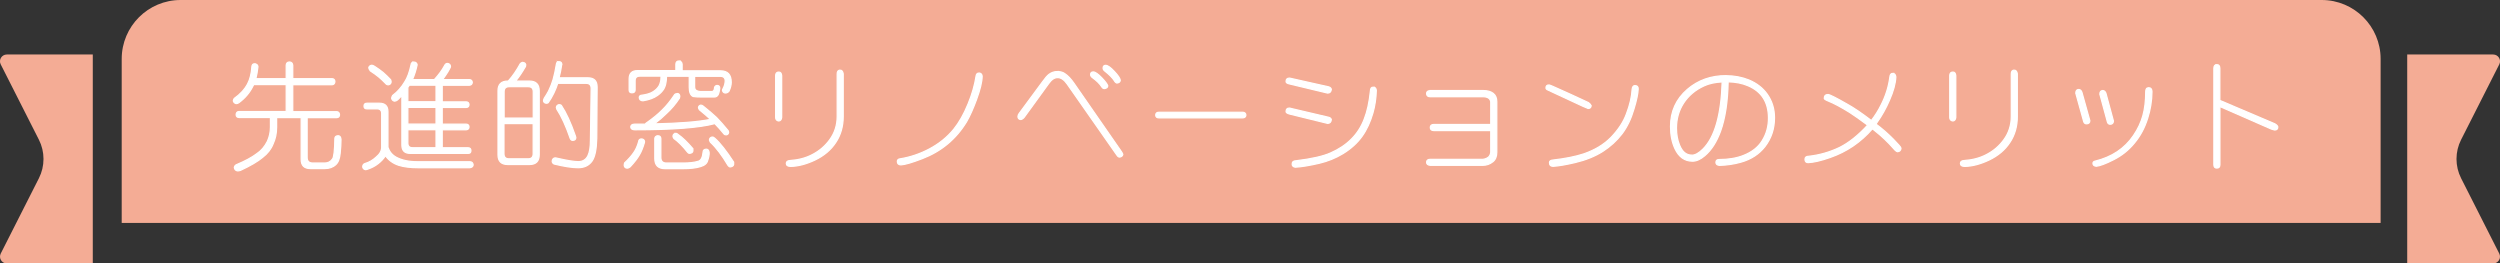
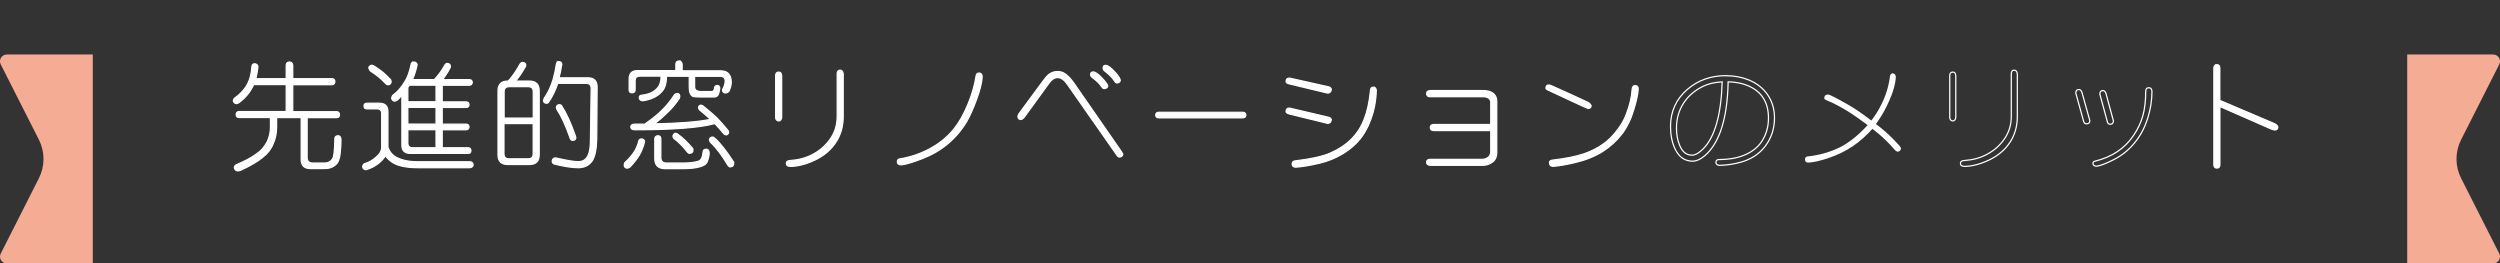
<svg xmlns="http://www.w3.org/2000/svg" id="_レイヤー_2" data-name="レイヤー_2" viewBox="0 0 344.07 36.26">
  <rect x="0" y="0" width="344.07" height="36.26" fill="#333333" stroke="none" />
  <defs>
    <style> .cls-1 { fill: #f4ac95; } .cls-2 { fill: #fff; } .cls-3 { fill: none; stroke: #fff; stroke-miterlimit: 10; stroke-width: .17px; } </style>
  </defs>
  <g id="_レイヤー_1-2" data-name="レイヤー_1">
    <g>
-       <path class="cls-1" d="M24.86,0h294.67c4.48,0,8.11,3.63,8.11,8.11v22.57H16.75V8.11c0-4.48,3.63-8.11,8.11-8.11Z" />
      <g>
        <g>
          <path class="cls-2" d="M35.04,8.79c.28.01.43.14.46.39-.07.62-.16,1.17-.29,1.65h4.18v-1.84c.01-.29.16-.45.44-.46.28.01.43.16.46.46v1.84h5.42c.24.01.36.14.38.39-.01.27-.14.42-.38.44h-5.42v3.71h6.06c.24.01.36.16.38.44-.01.24-.14.37-.38.38h-4.08v5.48c0,.51.26.77.77.77h1.65c.45,0,.8-.18,1.06-.54.2-.21.31-1.15.34-2.84,0-.24.15-.37.46-.38.23.01.35.18.38.51,0,.58-.04,1.21-.11,1.89-.07.75-.27,1.27-.6,1.57-.39.37-.9.55-1.52.55h-1.98c-.85,0-1.27-.42-1.27-1.27v-5.75h-3.38v1.34c0,.83-.16,1.59-.49,2.3-.28.71-.76,1.32-1.44,1.84-.65.55-1.67,1.15-3.05,1.79-.15.04-.28.07-.38.07-.27-.03-.42-.19-.46-.46.03-.18.12-.31.26-.38,1.24-.52,2.18-1.03,2.82-1.52.61-.4,1.1-.97,1.47-1.71.28-.61.42-1.26.42-1.94v-1.34h-4.34c-.24-.01-.37-.14-.38-.38.01-.28.14-.43.38-.44h6.51v-3.71h-4.47c-.04.09-.09.17-.13.25-.43.87-1.07,1.62-1.91,2.24-.11.09-.23.13-.38.13-.21-.05-.34-.18-.39-.38.02-.13.07-.24.13-.33.84-.59,1.45-1.26,1.84-2.01.33-.62.52-1.41.59-2.38.02-.25.15-.38.38-.39Z" />
          <path class="cls-2" d="M50.52,14.21h1.71c.77,0,1.16.39,1.16,1.16v4.9c.2.6.58,1.06,1.14,1.37.76.41,1.74.62,2.92.62h7.21c.28,0,.43.15.46.44-.03.23-.19.35-.46.38h-7.15c-1.06,0-1.94-.11-2.66-.34-.77-.26-1.37-.7-1.8-1.31-.28.44-.62.79-1,1.08-.39.32-.87.57-1.44.77-.12.04-.22.07-.31.07-.22-.04-.34-.17-.38-.38.01-.25.11-.4.31-.46.58-.17,1.09-.47,1.53-.88.51-.41.77-.87.77-1.36v-4.65c0-.42-.21-.64-.64-.64h-1.4c-.26,0-.39-.12-.39-.38s.13-.39.39-.39ZM51.15,8.99c.13,0,.25.04.38.13.49.32.89.6,1.19.85.33.28.67.62,1.04,1,.04.11.07.21.07.31-.03.23-.16.36-.38.39-.17,0-.3-.07-.39-.2-.34-.35-.66-.65-.96-.9-.29-.24-.67-.51-1.14-.82-.13-.17-.2-.33-.2-.46.05-.17.19-.28.39-.31ZM56.95,8.53c.27.02.42.15.46.39-.17.79-.39,1.47-.65,2.04h3s.04-.04.07-.06c.59-.65,1.03-1.27,1.34-1.84.1-.22.23-.33.39-.33.26.02.41.15.44.39,0,.07-.02.15-.07.24-.2.39-.4.72-.6,1-.13.21-.28.41-.44.6h3.72c.24.01.37.14.39.38-.02.24-.15.37-.39.39h-3.75v2.29h3.31c.24.01.37.14.38.39-.01.24-.14.37-.38.38h-3.31v2.3h3.31c.24.01.37.14.38.38-.01.24-.14.37-.38.39h-3.31v2.48h3.57c.25,0,.38.13.38.39s-.12.38-.38.38h-7.98c-.76,0-1.14-.38-1.14-1.14v-6.84c-.17.2-.37.39-.57.59-.13.12-.28.19-.46.2-.21-.05-.33-.18-.38-.39,0-.09.04-.21.13-.38.7-.53,1.25-1.16,1.67-1.88.36-.53.65-1.33.88-2.4.01-.2.14-.3.38-.33ZM60.01,14.01v-2.29h-3.67c-.07.12-.14.23-.23.34.01.01.02.02.02.03v1.91h3.88ZM60.01,17.08v-2.3h-3.88v2.3h3.88ZM60.01,20.33v-2.48h-3.88v1.84c0,.42.21.64.64.64h3.25Z" />
          <path class="cls-2" d="M71.98,8.59c.22.03.34.14.38.33,0,.15-.04.28-.13.38-.38.67-.8,1.29-1.27,1.86h1.91c.89,0,1.34.45,1.34,1.34v8.8c0,.89-.45,1.34-1.34,1.34h-2.99c-.89,0-1.34-.45-1.34-1.34v-8.8c0-.89.45-1.34,1.34-1.34h.06s.03-.04.07-.07c.58-.65,1.1-1.42,1.58-2.3.1-.13.23-.2.39-.2ZM69.37,16.25h4.02v-3.62c0-.47-.23-.7-.7-.7h-2.61c-.47,0-.7.23-.7.7v3.62ZM72.68,21.86c.47,0,.7-.23.7-.7v-4.15h-4.02v4.15c0,.47.23.7.7.7h2.61ZM76.94,8.48c.23.01.36.14.39.38l-.03.07c-.08.58-.2,1.17-.36,1.78h3.97c.85,0,1.27.42,1.27,1.27l-.05,7.07c-.03,1.5-.25,2.54-.65,3.12-.44.61-1.07.91-1.91.91s-1.93-.17-3.31-.51c-.16-.08-.25-.2-.26-.38.02-.27.15-.42.38-.46.11,0,.21.02.31.05,1.39.32,2.36.47,2.89.47.63,0,1.08-.28,1.34-.83.23-.48.34-1.19.34-2.12l.1-7.13c0-.47-.23-.7-.7-.7h-3.9c-.15.47-.33.92-.54,1.35-.25.51-.51.95-.78,1.32-.05.04-.14.07-.26.07-.22-.03-.34-.14-.38-.31.01-.15.05-.28.11-.39.22-.33.41-.65.59-.98.27-.57.48-1.09.62-1.58.17-.61.33-1.33.46-2.15.03-.21.16-.31.38-.31ZM76.94,14.4c.15,0,.26.04.33.13.64.96,1.28,2.34,1.91,4.15.03.11.05.19.07.25,0,.26-.15.39-.44.39-.14,0-.25-.09-.33-.26-.59-1.71-1.2-3.05-1.84-4.02-.03-.12-.05-.21-.07-.26.03-.22.16-.34.38-.38Z" />
          <path class="cls-2" d="M88.27,19.12c.27.01.42.14.44.39,0,.02-.01.07-.03.15-.2.67-.42,1.23-.69,1.67-.23.42-.65.97-1.26,1.63-.14.12-.29.18-.44.18-.23-.02-.35-.15-.38-.38,0-.1.02-.21.05-.33.52-.49.94-.96,1.24-1.4.29-.4.52-.91.69-1.52.02-.25.15-.38.38-.39ZM93.44,8.41c.27.01.42.16.44.44v.9h5.29c.98,0,1.47.53,1.47,1.58,0,.36-.1.77-.31,1.22-.13.16-.3.25-.52.25-.22-.03-.34-.16-.38-.38,0-.05.02-.1.05-.15.1-.18.18-.38.25-.59.05-.22.08-.4.08-.54,0-.42-.23-.64-.7-.64h-3.51v1.4c0,.3.08.49.25.55.16.1.37.15.62.15h1.47c.13,0,.22-.04.28-.13.04-.04.08-.12.1-.23l.03-.23c.07-.15.17-.23.33-.25.25,0,.38.12.38.38-.07.51-.16.84-.28.98-.11.15-.27.23-.49.23h-1.7c-.5,0-.9-.02-1.19-.07-.36-.15-.54-.58-.54-1.27v-1.52h-3.13v.07c0,.29-.03.57-.08.83-.05.33-.16.62-.31.88-.21.32-.48.6-.83.85-.51.37-1.19.62-2.02.75-.33-.01-.5-.16-.51-.46.01-.2.14-.3.38-.31.48-.06.9-.17,1.26-.33.36-.18.63-.39.82-.6.23-.25.38-.52.44-.82.07-.18.1-.47.1-.87h-2.92c-.44,0-.65.21-.65.64v1.27c0,.25-.15.38-.44.38-.25,0-.38-.12-.38-.38v-1.53c0-.76.38-1.14,1.14-1.14h5.29v-.9c.01-.28.16-.43.46-.44ZM93.25,12.87c.18.01.29.14.31.39,0,.03-.02.11-.05.25-.53.81-1.13,1.51-1.8,2.12-.49.49-1.04.96-1.66,1.42,3.42-.07,6-.27,7.74-.62-.42-.4-.94-.84-1.53-1.32-.09-.13-.13-.24-.13-.33.03-.16.14-.27.31-.31.11,0,.22.04.33.13.74.59,1.35,1.11,1.84,1.57.5.51,1.03,1.12,1.6,1.81.04.09.07.17.07.25-.03.2-.14.3-.33.33-.14,0-.24-.04-.31-.13-.44-.53-.85-1.01-1.26-1.42-2.11.57-5.78.85-11,.85-.37,0-.56-.13-.57-.39.01-.24.18-.37.52-.38h1.47s.07-.09.11-.13c.94-.65,1.69-1.27,2.27-1.86.55-.54,1.12-1.24,1.68-2.09.1-.09.23-.13.39-.13ZM90.57,18.68c.24.01.36.14.38.38v2.61c0,.51.26.77.77.77h2.3c.87,0,1.56-.08,2.06-.24.39-.09.62-.52.69-1.29,0-.24.15-.36.44-.38.24.01.37.18.39.51,0,.32-.06.66-.2,1.03-.09.4-.41.69-.96.85-.62.2-1.43.29-2.42.29h-2.5c-.94,0-1.4-.47-1.4-1.4v-2.74c.01-.24.16-.37.46-.38ZM92.99,18.35c.13,0,.26.07.39.2.53.36,1.19,1,1.98,1.91v.33c-.03.19-.19.29-.46.31-.12,0-.22-.07-.31-.2-.63-.8-1.25-1.42-1.84-1.84-.09-.14-.13-.25-.13-.31.02-.24.15-.37.38-.39ZM98.03,18.86c.13,0,.25.07.38.2.7.62,1.55,1.7,2.56,3.25v.33c-.03.18-.18.29-.46.33-.12,0-.22-.07-.31-.2-.83-1.4-1.64-2.47-2.43-3.2-.08-.14-.12-.25-.13-.31.02-.24.15-.37.39-.39Z" />
          <path class="cls-2" d="M107.19,9.92c.23,0,.36.16.39.49v5.75c-.03.29-.16.46-.39.49-.29-.03-.44-.2-.44-.49v-5.75c0-.33.15-.49.44-.49ZM115.61,9.65c.24,0,.39.17.44.51v5.86c0,1.36-.34,2.56-1.03,3.59-.67,1.02-1.63,1.83-2.87,2.42-1.21.57-2.32.85-3.33.87-.4,0-.6-.14-.6-.41,0-.24.16-.37.47-.39,1.21-.08,2.27-.36,3.2-.87.94-.5,1.71-1.17,2.32-2.02.67-.92,1.01-1.99,1.01-3.18v-5.86c0-.34.13-.51.39-.51Z" />
          <path class="cls-2" d="M134.75,10.06c.24,0,.38.14.42.41,0,.76-.26,1.84-.77,3.23-.46,1.24-.91,2.26-1.37,3.05-1.44,2.38-3.48,4.08-6.12,5.09-1.38.53-2.36.82-2.92.85-.33-.01-.49-.16-.49-.46,0-.21.11-.33.33-.36,1.44-.23,2.8-.69,4.08-1.37,1.35-.72,2.46-1.62,3.35-2.71.74-.92,1.4-2.08,1.97-3.48.55-1.33.92-2.62,1.11-3.87.04-.26.18-.39.41-.39Z" />
          <path class="cls-2" d="M145.56,9.85c.38,0,.71.09.98.28.44.29.85.73,1.26,1.32l6.5,9.37c.11.16.19.3.23.42-.03.22-.18.34-.44.38-.13,0-.26-.09-.38-.28l-6.84-9.78c-.41-.59-.85-.88-1.31-.88s-.85.28-1.24.83l-3.36,4.63c-.16.19-.32.29-.47.31-.26-.02-.39-.16-.39-.41,0-.12.05-.26.16-.42l3.22-4.36c.35-.49.64-.83.87-1.01.35-.27.76-.41,1.22-.41ZM150.47,9.9c.25,0,.63.26,1.14.78.5.52.78.9.85,1.13-.01.22-.16.34-.46.38-.15,0-.27-.08-.36-.23-.26-.42-.71-.87-1.34-1.32-.13-.11-.2-.23-.2-.38,0-.24.12-.36.36-.36ZM152.19,9c.26,0,.65.27,1.16.82.51.54.79.95.83,1.22-.01.22-.16.35-.46.39-.14-.04-.26-.15-.36-.33-.25-.4-.7-.85-1.34-1.35-.13-.11-.2-.23-.2-.38,0-.25.12-.38.36-.38Z" />
          <path class="cls-2" d="M159.52,15.45h11.49c.28,0,.44.13.46.39-.02.25-.17.38-.46.38h-11.49c-.3,0-.46-.12-.46-.38s.15-.39.46-.39Z" />
          <path class="cls-2" d="M177.49,10.75l5.4,1.21c.18.07.3.17.34.33-.04.35-.21.52-.51.52l-5.25-1.26c-.32-.07-.47-.17-.47-.33,0-.32.16-.47.49-.47ZM177.49,14.88l5.4,1.27c.18.05.3.16.34.31-.04.35-.21.52-.51.52l-5.25-1.29c-.32-.09-.47-.2-.47-.33,0-.33.16-.49.49-.49ZM189.01,12c.24,0,.38.15.41.44-.03,1.1-.19,2.14-.47,3.12-.37,1.27-.87,2.34-1.5,3.21-.64.9-1.52,1.7-2.63,2.38-.99.6-2.07,1.04-3.25,1.32-1.38.32-2.49.5-3.31.54-.28-.04-.42-.19-.42-.42,0-.3.17-.46.51-.46,2.16-.26,3.75-.62,4.78-1.08,2.3-1.01,3.84-2.57,4.63-4.67.4-1.01.69-2.31.85-3.88,0-.34.14-.51.41-.51Z" />
          <path class="cls-2" d="M196.83,12.46h7.26c.62,0,1.09.13,1.42.39.33.26.49.64.49,1.13v6.99c0,.57-.18,1-.54,1.29-.41.33-.87.49-1.37.49h-7.26c-.33-.03-.49-.17-.49-.41,0-.27.16-.41.49-.41h7.26c.28-.03.53-.13.75-.29.18-.15.29-.38.33-.67v-3h-7.83c-.33,0-.49-.14-.49-.42s.16-.42.49-.42h7.83v-3.13c-.08-.46-.44-.69-1.08-.69h-7.26c-.33,0-.49-.15-.49-.44,0-.26.16-.39.49-.39Z" />
          <path class="cls-2" d="M213.18,11.7c.08,0,.25.06.52.18,1.7.75,3.33,1.5,4.91,2.24.18.13.31.27.38.42-.02.26-.16.39-.42.39-.04-.01-.29-.11-.73-.31-1.06-.5-2.66-1.25-4.82-2.24-.16-.07-.25-.16-.25-.28,0-.27.14-.41.41-.41ZM225,11.78c.32,0,.47.15.46.46-.02.65-.22,1.58-.59,2.79-.39,1.34-.94,2.46-1.63,3.38-.74.96-1.63,1.77-2.66,2.43-1.04.66-2.31,1.18-3.79,1.53-1.23.29-2.25.47-3.05.52-.33-.01-.49-.18-.49-.52,0-.2.15-.31.46-.34,1.72-.2,3.14-.48,4.28-.86,1.51-.52,2.75-1.27,3.71-2.24,1.03-1.07,1.75-2.16,2.15-3.28.46-1.2.72-2.32.78-3.38.04-.33.17-.49.38-.49Z" />
-           <path class="cls-2" d="M237.55,10.42c1.13,0,2.18.2,3.15.59,1.07.45,1.9,1.09,2.51,1.94.67.94,1.01,2.02,1.01,3.26,0,1.51-.44,2.83-1.32,3.97-.81,1.03-1.91,1.75-3.31,2.14-.92.26-1.9.41-2.94.44-.33-.03-.49-.17-.49-.41,0-.26.14-.39.42-.39,1.29,0,2.42-.19,3.36-.56,1.17-.46,2.03-1.13,2.58-2.02.59-.94.88-1.99.87-3.17-.01-2.15-.95-3.62-2.81-4.41-.79-.34-1.71-.52-2.74-.54-.05,2.74-.4,5.01-1.04,6.79-.55,1.5-1.28,2.63-2.19,3.39-.59.5-1.15.75-1.7.74-1.06-.01-1.85-.58-2.38-1.7-.41-.87-.62-1.89-.62-3.07,0-2.07.77-3.77,2.32-5.11,1.47-1.26,3.24-1.89,5.32-1.89ZM232.85,21.36c.45,0,.96-.28,1.53-.85,1.62-1.61,2.5-4.69,2.64-9.24-1,.05-1.83.24-2.5.55-1.21.56-2.14,1.34-2.81,2.37-.65,1-.98,2.15-.98,3.44,0,.87.14,1.65.42,2.33.37.93.93,1.39,1.68,1.39Z" />
          <path class="cls-2" d="M260.5,10.1c.24,0,.38.16.42.49-.04.91-.34,2-.9,3.26-.47,1.08-1.02,2.06-1.65,2.95-.03.07-.09.16-.18.28.84.62,1.64,1.32,2.4,2.09.67.68,1.02,1.09,1.04,1.22-.02.3-.18.47-.47.49-.14-.02-.33-.17-.55-.44-.76-.88-1.64-1.71-2.64-2.5-.08-.07-.17-.14-.28-.21-1.6,1.84-3.54,3.16-5.83,3.95-1.25.44-2.25.67-3,.7-.29.01-.44-.14-.44-.46,0-.27.17-.41.51-.41,1.48-.16,2.9-.57,4.26-1.22,1.26-.63,2.55-1.65,3.85-3.07-1.02-.76-1.84-1.34-2.45-1.73-1.18-.74-2.18-1.27-3-1.6-.35-.14-.52-.26-.52-.34,0-.36.17-.54.52-.54.22,0,1.1.45,2.66,1.34.89.49,1.99,1.24,3.3,2.24.52-.67.97-1.39,1.34-2.14.64-1.25,1.04-2.54,1.21-3.87.03-.33.17-.49.41-.49Z" />
-           <path class="cls-2" d="M268.78,9.92c.23,0,.36.16.39.49v5.75c-.03.29-.16.46-.39.49-.29-.03-.44-.2-.44-.49v-5.75c0-.33.15-.49.44-.49ZM277.2,9.65c.24,0,.39.17.44.51v5.86c0,1.36-.34,2.56-1.03,3.59-.67,1.02-1.63,1.83-2.87,2.42-1.21.57-2.32.85-3.33.87-.4,0-.6-.14-.6-.41,0-.24.16-.37.47-.39,1.21-.08,2.27-.36,3.2-.87.94-.5,1.71-1.17,2.32-2.02.67-.92,1.01-1.99,1.01-3.18v-5.86c0-.34.13-.51.39-.51Z" />
-           <path class="cls-2" d="M286.09,12.32c.2,0,.34.12.44.38l1.09,3.9c0,.29-.15.44-.46.44-.19,0-.31-.1-.38-.29l-1.09-3.92c0-.34.13-.51.39-.51ZM295.71,12.07c.3,0,.46.19.46.55-.01,1.26-.21,2.48-.59,3.66-.42,1.33-1.03,2.46-1.83,3.41-.79.97-1.75,1.73-2.86,2.29-1.1.56-1.89.85-2.38.9-.31-.03-.46-.17-.46-.41,0-.15.1-.25.29-.29,2.32-.57,4.08-1.74,5.29-3.53.6-.88,1.03-1.8,1.29-2.74.26-.94.39-2.03.39-3.28,0-.37.13-.55.39-.55ZM289.39,12.46c.2,0,.34.12.44.36l1.04,3.84c-.02.29-.17.44-.44.44-.2,0-.33-.1-.39-.31l-1.04-3.83c0-.33.13-.49.39-.49Z" />
          <path class="cls-2" d="M305.09,8.89c.28,0,.42.17.42.51v4.42l7.59,3.23c.23.14.36.28.39.41.01.13-.03.24-.11.33-.09.08-.2.11-.34.1-.11-.02-.26-.07-.44-.13l-7.08-3.1v8c0,.32-.14.47-.42.47s-.41-.16-.41-.47v-13.25c0-.34.14-.51.41-.51Z" />
        </g>
        <g>
          <path class="cls-3" d="M35.04,8.79c.28.01.43.14.46.39-.07.62-.16,1.17-.29,1.65h4.18v-1.84c.01-.29.16-.45.44-.46.28.01.43.16.46.46v1.84h5.42c.24.01.36.14.38.39-.01.27-.14.42-.38.44h-5.42v3.71h6.06c.24.01.36.16.38.44-.01.24-.14.37-.38.38h-4.08v5.48c0,.51.26.77.77.77h1.65c.45,0,.8-.18,1.06-.54.2-.21.31-1.15.34-2.84,0-.24.15-.37.46-.38.23.01.35.18.38.51,0,.58-.04,1.21-.11,1.89-.07.75-.27,1.27-.6,1.57-.39.37-.9.55-1.52.55h-1.98c-.85,0-1.27-.42-1.27-1.27v-5.75h-3.38v1.34c0,.83-.16,1.59-.49,2.3-.28.71-.76,1.32-1.44,1.84-.65.55-1.67,1.15-3.05,1.79-.15.04-.28.07-.38.07-.27-.03-.42-.19-.46-.46.03-.18.12-.31.26-.38,1.24-.52,2.18-1.03,2.82-1.52.61-.4,1.1-.97,1.47-1.71.28-.61.42-1.26.42-1.94v-1.34h-4.34c-.24-.01-.37-.14-.38-.38.01-.28.14-.43.38-.44h6.51v-3.71h-4.47c-.04.09-.09.17-.13.25-.43.87-1.07,1.62-1.91,2.24-.11.09-.23.13-.38.13-.21-.05-.34-.18-.39-.38.02-.13.07-.24.13-.33.84-.59,1.45-1.26,1.84-2.01.33-.62.52-1.41.59-2.38.02-.25.15-.38.38-.39Z" />
          <path class="cls-3" d="M50.52,14.21h1.71c.77,0,1.16.39,1.16,1.16v4.9c.2.6.58,1.06,1.14,1.37.76.41,1.74.62,2.92.62h7.21c.28,0,.43.15.46.44-.03.23-.19.35-.46.38h-7.15c-1.06,0-1.94-.11-2.66-.34-.77-.26-1.37-.7-1.8-1.31-.28.44-.62.79-1,1.08-.39.32-.87.57-1.44.77-.12.04-.22.07-.31.07-.22-.04-.34-.17-.38-.38.01-.25.11-.4.31-.46.58-.17,1.09-.47,1.53-.88.51-.41.77-.87.77-1.36v-4.65c0-.42-.21-.64-.64-.64h-1.4c-.26,0-.39-.12-.39-.38s.13-.39.39-.39ZM51.15,8.99c.13,0,.25.04.38.13.49.32.89.6,1.19.85.33.28.67.62,1.04,1,.04.11.07.21.07.31-.03.23-.16.36-.38.39-.17,0-.3-.07-.39-.2-.34-.35-.66-.65-.96-.9-.29-.24-.67-.51-1.14-.82-.13-.17-.2-.33-.2-.46.05-.17.19-.28.39-.31ZM56.95,8.53c.27.02.42.15.46.39-.17.79-.39,1.47-.65,2.04h3s.04-.04.07-.06c.59-.65,1.03-1.27,1.34-1.84.1-.22.23-.33.39-.33.26.02.41.15.44.39,0,.07-.02.15-.07.24-.2.39-.4.72-.6,1-.13.21-.28.41-.44.6h3.72c.24.01.37.14.39.38-.02.24-.15.37-.39.39h-3.75v2.29h3.31c.24.01.37.14.38.39-.01.24-.14.37-.38.38h-3.31v2.3h3.31c.24.01.37.14.38.38-.01.24-.14.37-.38.39h-3.31v2.48h3.57c.25,0,.38.13.38.39s-.12.38-.38.38h-7.98c-.76,0-1.14-.38-1.14-1.14v-6.84c-.17.2-.37.39-.57.59-.13.12-.28.19-.46.2-.21-.05-.33-.18-.38-.39,0-.09.04-.21.13-.38.7-.53,1.25-1.16,1.67-1.88.36-.53.65-1.33.88-2.4.01-.2.14-.3.38-.33ZM60.01,14.01v-2.29h-3.67c-.07.12-.14.23-.23.34.01.01.02.02.02.03v1.91h3.88ZM60.01,17.08v-2.3h-3.88v2.3h3.88ZM60.01,20.33v-2.48h-3.88v1.84c0,.42.21.64.64.64h3.25Z" />
          <path class="cls-3" d="M71.98,8.59c.22.03.34.14.38.33,0,.15-.04.28-.13.38-.38.67-.8,1.29-1.27,1.86h1.91c.89,0,1.34.45,1.34,1.34v8.8c0,.89-.45,1.34-1.34,1.34h-2.99c-.89,0-1.34-.45-1.34-1.34v-8.8c0-.89.45-1.34,1.34-1.34h.06s.03-.04.07-.07c.58-.65,1.1-1.42,1.58-2.3.1-.13.23-.2.39-.2ZM69.37,16.25h4.02v-3.62c0-.47-.23-.7-.7-.7h-2.61c-.47,0-.7.23-.7.7v3.62ZM72.68,21.86c.47,0,.7-.23.7-.7v-4.15h-4.02v4.15c0,.47.23.7.7.7h2.61ZM76.94,8.48c.23.01.36.14.39.38l-.03.07c-.08.58-.2,1.17-.36,1.78h3.97c.85,0,1.27.42,1.27,1.27l-.05,7.07c-.03,1.5-.25,2.54-.65,3.12-.44.61-1.07.91-1.91.91s-1.93-.17-3.31-.51c-.16-.08-.25-.2-.26-.38.02-.27.15-.42.38-.46.11,0,.21.02.31.05,1.39.32,2.36.47,2.89.47.63,0,1.08-.28,1.34-.83.23-.48.34-1.19.34-2.12l.1-7.13c0-.47-.23-.7-.7-.7h-3.9c-.15.47-.33.92-.54,1.35-.25.51-.51.95-.78,1.32-.05.04-.14.07-.26.07-.22-.03-.34-.14-.38-.31.01-.15.05-.28.11-.39.22-.33.41-.65.59-.98.27-.57.48-1.09.62-1.58.17-.61.33-1.33.46-2.15.03-.21.16-.31.38-.31ZM76.94,14.4c.15,0,.26.04.33.13.64.96,1.28,2.34,1.91,4.15.03.11.05.19.07.25,0,.26-.15.39-.44.39-.14,0-.25-.09-.33-.26-.59-1.71-1.2-3.05-1.84-4.02-.03-.12-.05-.21-.07-.26.03-.22.16-.34.38-.38Z" />
          <path class="cls-3" d="M88.27,19.12c.27.01.42.14.44.39,0,.02-.01.07-.03.15-.2.67-.42,1.23-.69,1.67-.23.42-.65.97-1.26,1.63-.14.12-.29.18-.44.18-.23-.02-.35-.15-.38-.38,0-.1.02-.21.05-.33.52-.49.94-.96,1.24-1.4.29-.4.52-.91.69-1.52.02-.25.15-.38.38-.39ZM93.44,8.41c.27.01.42.16.44.44v.9h5.29c.98,0,1.47.53,1.47,1.58,0,.36-.1.77-.31,1.22-.13.16-.3.25-.52.25-.22-.03-.34-.16-.38-.38,0-.05.02-.1.05-.15.1-.18.18-.38.25-.59.05-.22.08-.4.08-.54,0-.42-.23-.64-.7-.64h-3.51v1.4c0,.3.08.49.25.55.16.1.37.15.62.15h1.47c.13,0,.22-.04.28-.13.04-.04.08-.12.1-.23l.03-.23c.07-.15.17-.23.33-.25.25,0,.38.12.38.38-.07.51-.16.84-.28.98-.11.15-.27.23-.49.23h-1.7c-.5,0-.9-.02-1.19-.07-.36-.15-.54-.58-.54-1.27v-1.52h-3.13v.07c0,.29-.03.57-.08.83-.05.33-.16.62-.31.88-.21.32-.48.6-.83.85-.51.37-1.19.62-2.02.75-.33-.01-.5-.16-.51-.46.01-.2.14-.3.38-.31.48-.06.9-.17,1.26-.33.36-.18.63-.39.82-.6.23-.25.38-.52.44-.82.07-.18.1-.47.1-.87h-2.92c-.44,0-.65.21-.65.64v1.27c0,.25-.15.38-.44.38-.25,0-.38-.12-.38-.38v-1.53c0-.76.38-1.14,1.14-1.14h5.29v-.9c.01-.28.16-.43.46-.44ZM93.25,12.87c.18.01.29.14.31.39,0,.03-.02.11-.05.25-.53.81-1.13,1.51-1.8,2.12-.49.49-1.04.96-1.66,1.42,3.42-.07,6-.27,7.74-.62-.42-.4-.94-.84-1.53-1.32-.09-.13-.13-.24-.13-.33.03-.16.14-.27.31-.31.11,0,.22.04.33.13.74.59,1.35,1.11,1.84,1.57.5.51,1.03,1.12,1.6,1.81.04.09.07.17.07.25-.03.2-.14.3-.33.33-.14,0-.24-.04-.31-.13-.44-.53-.85-1.01-1.26-1.42-2.11.57-5.78.85-11,.85-.37,0-.56-.13-.57-.39.01-.24.18-.37.52-.38h1.47s.07-.09.11-.13c.94-.65,1.69-1.27,2.27-1.86.55-.54,1.12-1.24,1.68-2.09.1-.09.23-.13.39-.13ZM90.57,18.68c.24.01.36.14.38.38v2.61c0,.51.26.77.77.77h2.3c.87,0,1.56-.08,2.06-.24.39-.09.62-.52.69-1.29,0-.24.15-.36.44-.38.24.01.37.18.39.51,0,.32-.06.66-.2,1.03-.09.4-.41.69-.96.85-.62.2-1.43.29-2.42.29h-2.5c-.94,0-1.4-.47-1.4-1.4v-2.74c.01-.24.16-.37.46-.38ZM92.99,18.35c.13,0,.26.07.39.2.53.36,1.19,1,1.98,1.91v.33c-.03.19-.19.29-.46.31-.12,0-.22-.07-.31-.2-.63-.8-1.25-1.42-1.84-1.84-.09-.14-.13-.25-.13-.31.02-.24.15-.37.38-.39ZM98.03,18.86c.13,0,.25.07.38.2.7.62,1.55,1.7,2.56,3.25v.33c-.03.18-.18.29-.46.33-.12,0-.22-.07-.31-.2-.83-1.4-1.64-2.47-2.43-3.2-.08-.14-.12-.25-.13-.31.02-.24.15-.37.39-.39Z" />
          <path class="cls-3" d="M107.19,9.92c.23,0,.36.16.39.49v5.75c-.03.29-.16.46-.39.49-.29-.03-.44-.2-.44-.49v-5.75c0-.33.15-.49.44-.49ZM115.61,9.65c.24,0,.39.17.44.51v5.86c0,1.36-.34,2.56-1.03,3.59-.67,1.02-1.63,1.83-2.87,2.42-1.21.57-2.32.85-3.33.87-.4,0-.6-.14-.6-.41,0-.24.16-.37.47-.39,1.21-.08,2.27-.36,3.2-.87.94-.5,1.71-1.17,2.32-2.02.67-.92,1.01-1.99,1.01-3.18v-5.86c0-.34.13-.51.39-.51Z" />
          <path class="cls-3" d="M134.75,10.06c.24,0,.38.14.42.41,0,.76-.26,1.84-.77,3.23-.46,1.24-.91,2.26-1.37,3.05-1.44,2.38-3.48,4.08-6.12,5.09-1.38.53-2.36.82-2.92.85-.33-.01-.49-.16-.49-.46,0-.21.11-.33.33-.36,1.44-.23,2.8-.69,4.08-1.37,1.35-.72,2.46-1.62,3.35-2.71.74-.92,1.4-2.08,1.97-3.48.55-1.33.92-2.62,1.11-3.87.04-.26.18-.39.41-.39Z" />
          <path class="cls-3" d="M145.56,9.85c.38,0,.71.09.98.28.44.29.85.73,1.26,1.32l6.5,9.37c.11.16.19.3.23.42-.03.22-.18.34-.44.38-.13,0-.26-.09-.38-.28l-6.84-9.78c-.41-.59-.85-.88-1.31-.88s-.85.28-1.24.83l-3.36,4.63c-.16.19-.32.29-.47.31-.26-.02-.39-.16-.39-.41,0-.12.05-.26.16-.42l3.22-4.36c.35-.49.64-.83.87-1.01.35-.27.76-.41,1.22-.41ZM150.47,9.9c.25,0,.63.26,1.14.78.5.52.78.9.85,1.13-.01.22-.16.34-.46.38-.15,0-.27-.08-.36-.23-.26-.42-.71-.87-1.34-1.32-.13-.11-.2-.23-.2-.38,0-.24.12-.36.36-.36ZM152.19,9c.26,0,.65.27,1.16.82.51.54.79.95.83,1.22-.01.22-.16.35-.46.39-.14-.04-.26-.15-.36-.33-.25-.4-.7-.85-1.34-1.35-.13-.11-.2-.23-.2-.38,0-.25.12-.38.36-.38Z" />
          <path class="cls-3" d="M159.52,15.45h11.49c.28,0,.44.13.46.39-.02.25-.17.38-.46.38h-11.49c-.3,0-.46-.12-.46-.38s.15-.39.46-.39Z" />
          <path class="cls-3" d="M177.49,10.75l5.4,1.21c.18.07.3.17.34.33-.04.35-.21.52-.51.52l-5.25-1.26c-.32-.07-.47-.17-.47-.33,0-.32.16-.47.49-.47ZM177.49,14.88l5.4,1.27c.18.05.3.16.34.31-.04.35-.21.52-.51.52l-5.25-1.29c-.32-.09-.47-.2-.47-.33,0-.33.16-.49.49-.49ZM189.01,12c.24,0,.38.15.41.44-.03,1.1-.19,2.14-.47,3.12-.37,1.27-.87,2.34-1.5,3.21-.64.9-1.52,1.7-2.63,2.38-.99.6-2.07,1.04-3.25,1.32-1.38.32-2.49.5-3.31.54-.28-.04-.42-.19-.42-.42,0-.3.17-.46.51-.46,2.16-.26,3.75-.62,4.78-1.08,2.3-1.01,3.84-2.57,4.63-4.67.4-1.01.69-2.31.85-3.88,0-.34.14-.51.41-.51Z" />
          <path class="cls-3" d="M196.83,12.46h7.26c.62,0,1.09.13,1.42.39.33.26.49.64.49,1.13v6.99c0,.57-.18,1-.54,1.29-.41.33-.87.49-1.37.49h-7.26c-.33-.03-.49-.17-.49-.41,0-.27.16-.41.49-.41h7.26c.28-.03.53-.13.75-.29.18-.15.29-.38.33-.67v-3h-7.83c-.33,0-.49-.14-.49-.42s.16-.42.49-.42h7.83v-3.13c-.08-.46-.44-.69-1.08-.69h-7.26c-.33,0-.49-.15-.49-.44,0-.26.16-.39.49-.39Z" />
          <path class="cls-3" d="M213.18,11.7c.08,0,.25.06.52.18,1.7.75,3.33,1.5,4.91,2.24.18.13.31.27.38.42-.02.26-.16.39-.42.39-.04-.01-.29-.11-.73-.31-1.06-.5-2.66-1.25-4.82-2.24-.16-.07-.25-.16-.25-.28,0-.27.14-.41.41-.41ZM225,11.78c.32,0,.47.15.46.46-.02.65-.22,1.58-.59,2.79-.39,1.34-.94,2.46-1.63,3.38-.74.96-1.63,1.77-2.66,2.43-1.04.66-2.31,1.18-3.79,1.53-1.23.29-2.25.47-3.05.52-.33-.01-.49-.18-.49-.52,0-.2.15-.31.46-.34,1.72-.2,3.14-.48,4.28-.86,1.51-.52,2.75-1.27,3.71-2.24,1.03-1.07,1.75-2.16,2.15-3.28.46-1.2.72-2.32.78-3.38.04-.33.17-.49.38-.49Z" />
          <path class="cls-3" d="M237.55,10.42c1.13,0,2.18.2,3.15.59,1.07.45,1.9,1.09,2.51,1.94.67.94,1.01,2.02,1.01,3.26,0,1.51-.44,2.83-1.32,3.97-.81,1.03-1.91,1.75-3.31,2.14-.92.26-1.9.41-2.94.44-.33-.03-.49-.17-.49-.41,0-.26.14-.39.42-.39,1.29,0,2.42-.19,3.36-.56,1.17-.46,2.03-1.13,2.58-2.02.59-.94.88-1.99.87-3.17-.01-2.15-.95-3.62-2.81-4.41-.79-.34-1.71-.52-2.74-.54-.05,2.74-.4,5.01-1.04,6.79-.55,1.5-1.28,2.63-2.19,3.39-.59.5-1.15.75-1.7.74-1.06-.01-1.85-.58-2.38-1.7-.41-.87-.62-1.89-.62-3.07,0-2.07.77-3.77,2.32-5.11,1.47-1.26,3.24-1.89,5.32-1.89ZM232.85,21.36c.45,0,.96-.28,1.53-.85,1.62-1.61,2.5-4.69,2.64-9.24-1,.05-1.83.24-2.5.55-1.21.56-2.14,1.34-2.81,2.37-.65,1-.98,2.15-.98,3.44,0,.87.14,1.65.42,2.33.37.93.93,1.39,1.68,1.39Z" />
-           <path class="cls-3" d="M260.5,10.1c.24,0,.38.16.42.49-.04.91-.34,2-.9,3.26-.47,1.08-1.02,2.06-1.65,2.95-.03.07-.09.16-.18.28.84.62,1.64,1.32,2.4,2.09.67.68,1.02,1.09,1.04,1.22-.02.3-.18.47-.47.49-.14-.02-.33-.17-.55-.44-.76-.88-1.64-1.71-2.64-2.5-.08-.07-.17-.14-.28-.21-1.6,1.84-3.54,3.16-5.83,3.95-1.25.44-2.25.67-3,.7-.29.01-.44-.14-.44-.46,0-.27.17-.41.51-.41,1.48-.16,2.9-.57,4.26-1.22,1.26-.63,2.55-1.65,3.85-3.07-1.02-.76-1.84-1.34-2.45-1.73-1.18-.74-2.18-1.27-3-1.6-.35-.14-.52-.26-.52-.34,0-.36.17-.54.52-.54.22,0,1.1.45,2.66,1.34.89.49,1.99,1.24,3.3,2.24.52-.67.97-1.39,1.34-2.14.64-1.25,1.04-2.54,1.21-3.87.03-.33.17-.49.41-.49Z" />
          <path class="cls-3" d="M268.78,9.92c.23,0,.36.16.39.49v5.75c-.03.29-.16.46-.39.49-.29-.03-.44-.2-.44-.49v-5.75c0-.33.15-.49.44-.49ZM277.2,9.65c.24,0,.39.17.44.51v5.86c0,1.36-.34,2.56-1.03,3.59-.67,1.02-1.63,1.83-2.87,2.42-1.21.57-2.32.85-3.33.87-.4,0-.6-.14-.6-.41,0-.24.16-.37.47-.39,1.21-.08,2.27-.36,3.2-.87.94-.5,1.71-1.17,2.32-2.02.67-.92,1.01-1.99,1.01-3.18v-5.86c0-.34.13-.51.39-.51Z" />
          <path class="cls-3" d="M286.09,12.32c.2,0,.34.12.44.38l1.09,3.9c0,.29-.15.44-.46.44-.19,0-.31-.1-.38-.29l-1.09-3.92c0-.34.13-.51.39-.51ZM295.71,12.07c.3,0,.46.19.46.55-.01,1.26-.21,2.48-.59,3.66-.42,1.33-1.03,2.46-1.83,3.41-.79.97-1.75,1.73-2.86,2.29-1.1.56-1.89.85-2.38.9-.31-.03-.46-.17-.46-.41,0-.15.1-.25.29-.29,2.32-.57,4.08-1.74,5.29-3.53.6-.88,1.03-1.8,1.29-2.74.26-.94.39-2.03.39-3.28,0-.37.13-.55.39-.55ZM289.39,12.46c.2,0,.34.12.44.36l1.04,3.84c-.02.29-.17.44-.44.44-.2,0-.33-.1-.39-.31l-1.04-3.83c0-.33.13-.49.39-.49Z" />
          <path class="cls-3" d="M305.09,8.89c.28,0,.42.17.42.51v4.42l7.59,3.23c.23.14.36.28.39.41.01.13-.03.24-.11.33-.09.08-.2.11-.34.1-.11-.02-.26-.07-.44-.13l-7.08-3.1v8c0,.32-.14.47-.42.47s-.41-.16-.41-.47v-13.25c0-.34.14-.51.41-.51Z" />
        </g>
      </g>
      <g>
        <path class="cls-1" d="M.1,34.9l5.25-10.36c.85-1.67.85-3.65,0-5.32L.1,8.86c-.32-.62.14-1.36.84-1.36h11.83v28.76H.94c-.7,0-1.15-.74-.84-1.36Z" />
        <path class="cls-1" d="M343.97,34.9l-5.25-10.36c-.85-1.67-.85-3.65,0-5.32l5.25-10.36c.32-.62-.14-1.36-.84-1.36h-11.83s0,28.76,0,28.76h11.83c.7,0,1.15-.74.84-1.36Z" />
      </g>
    </g>
  </g>
</svg>